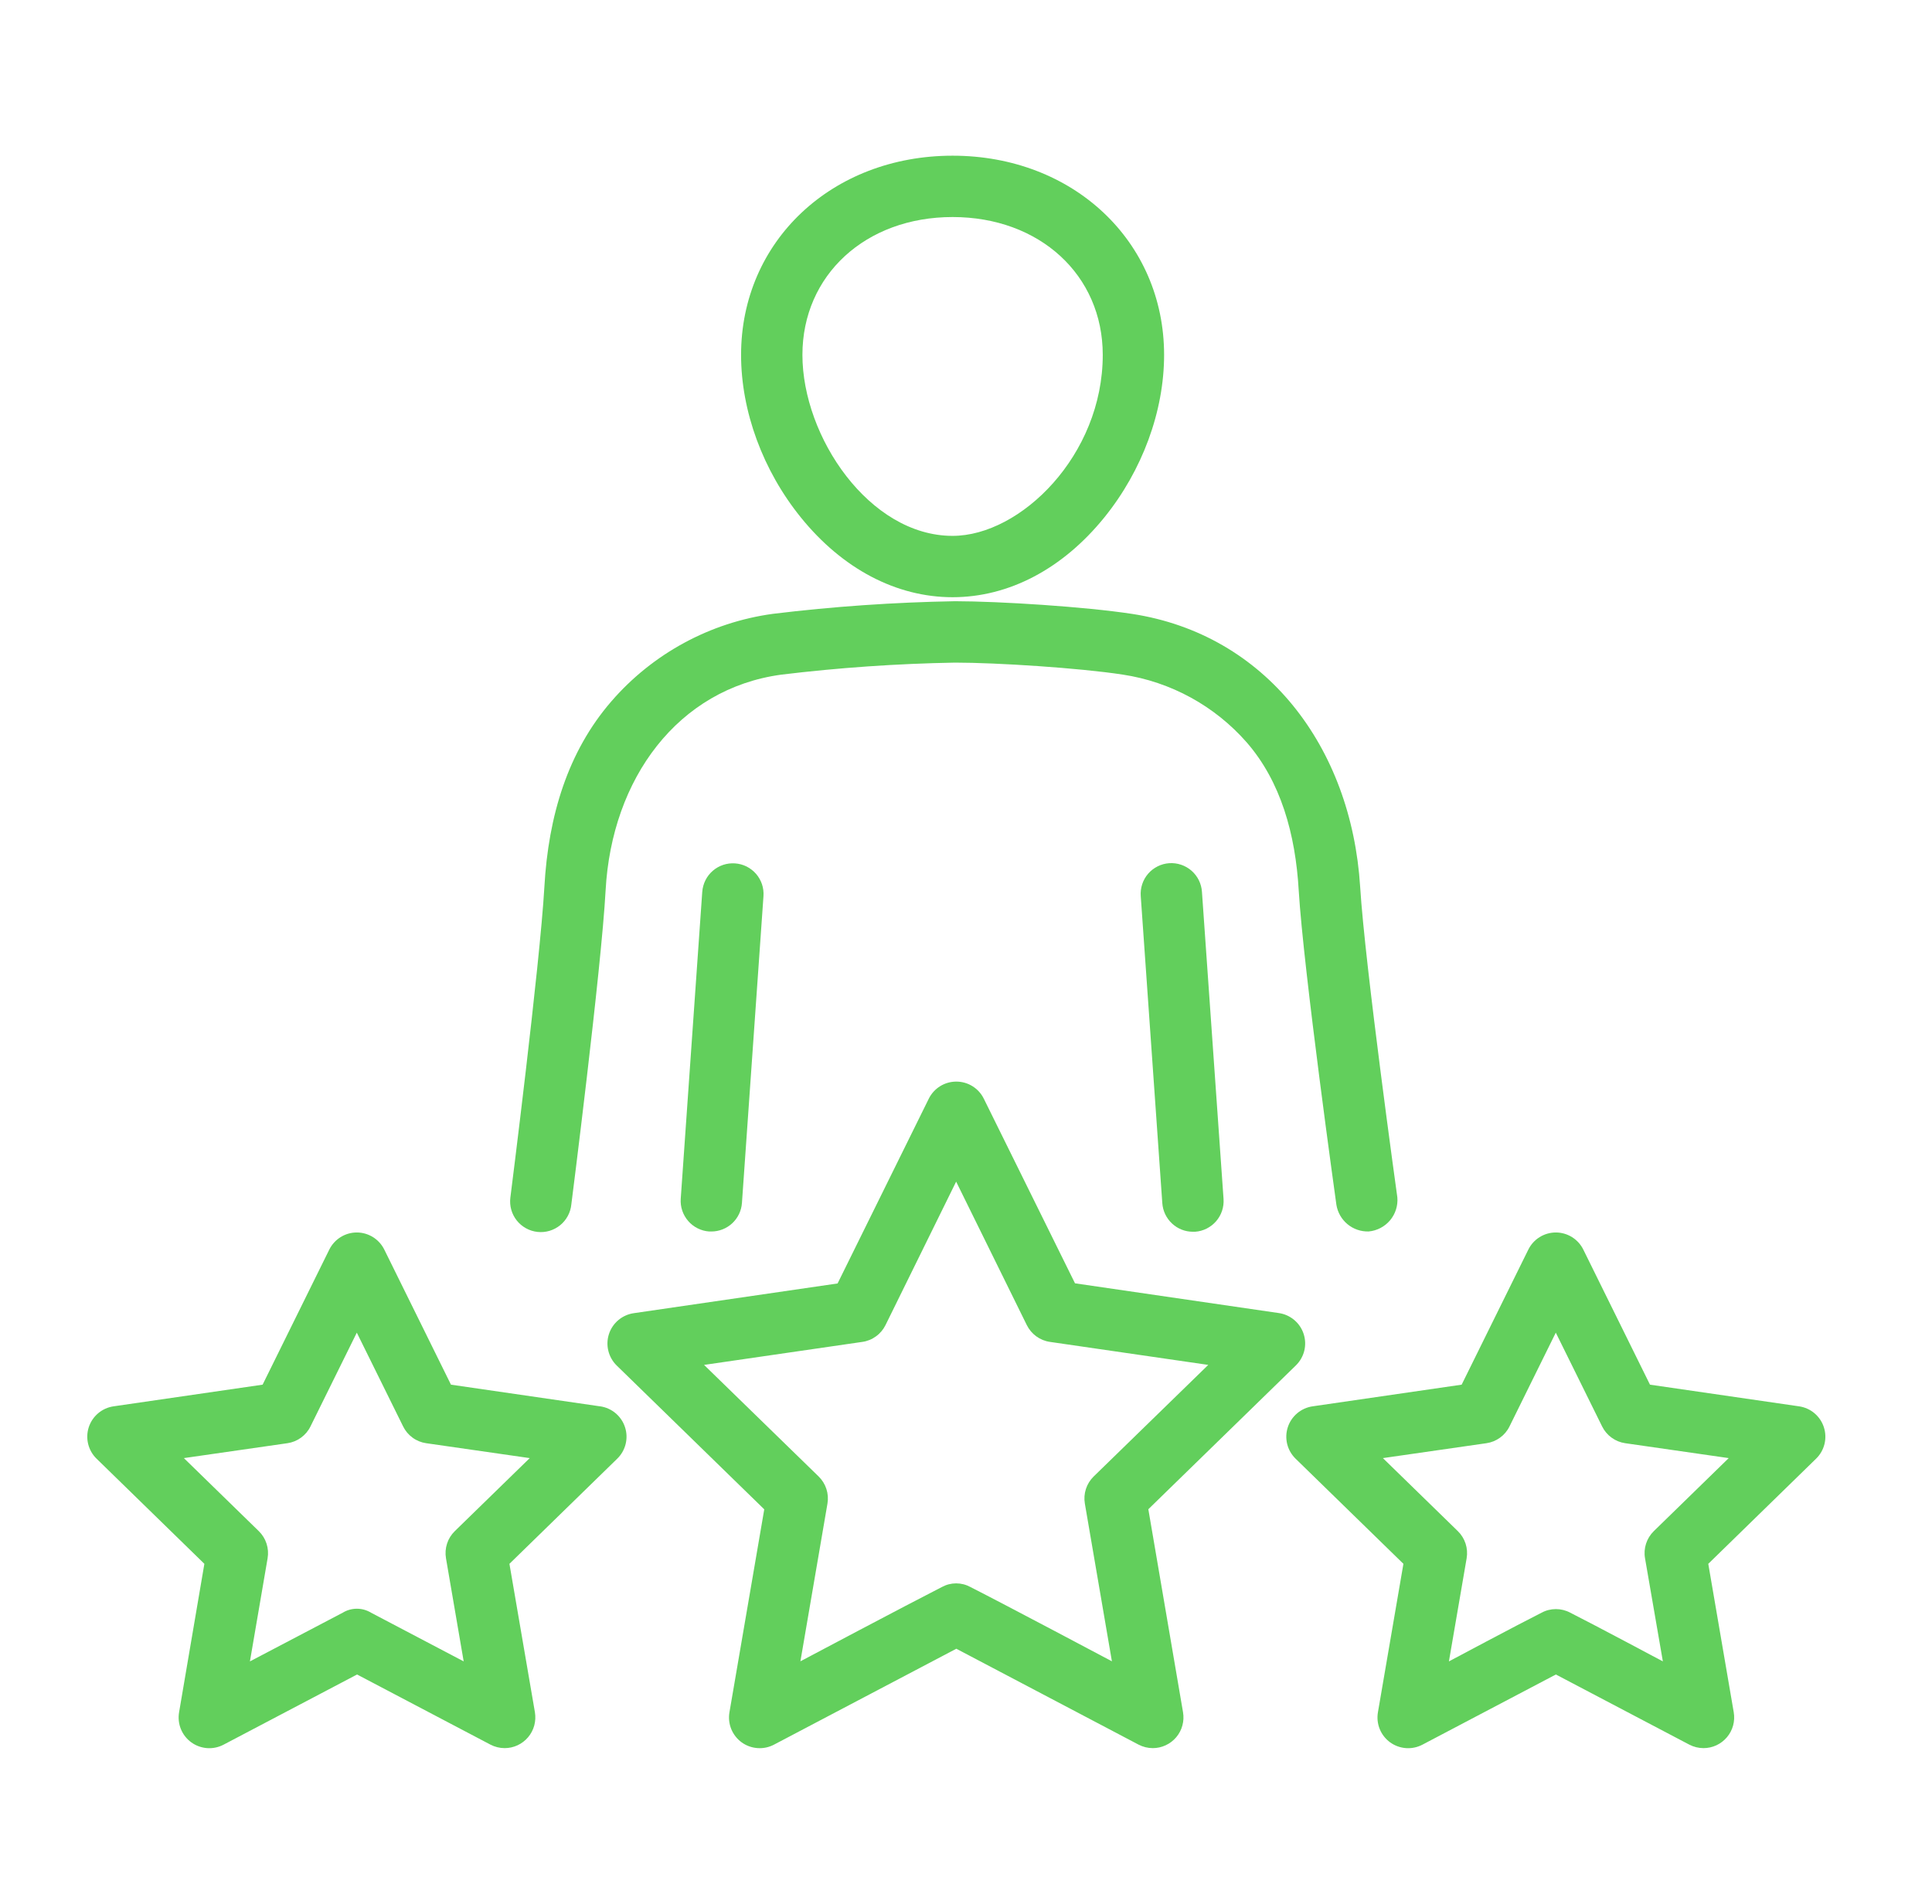
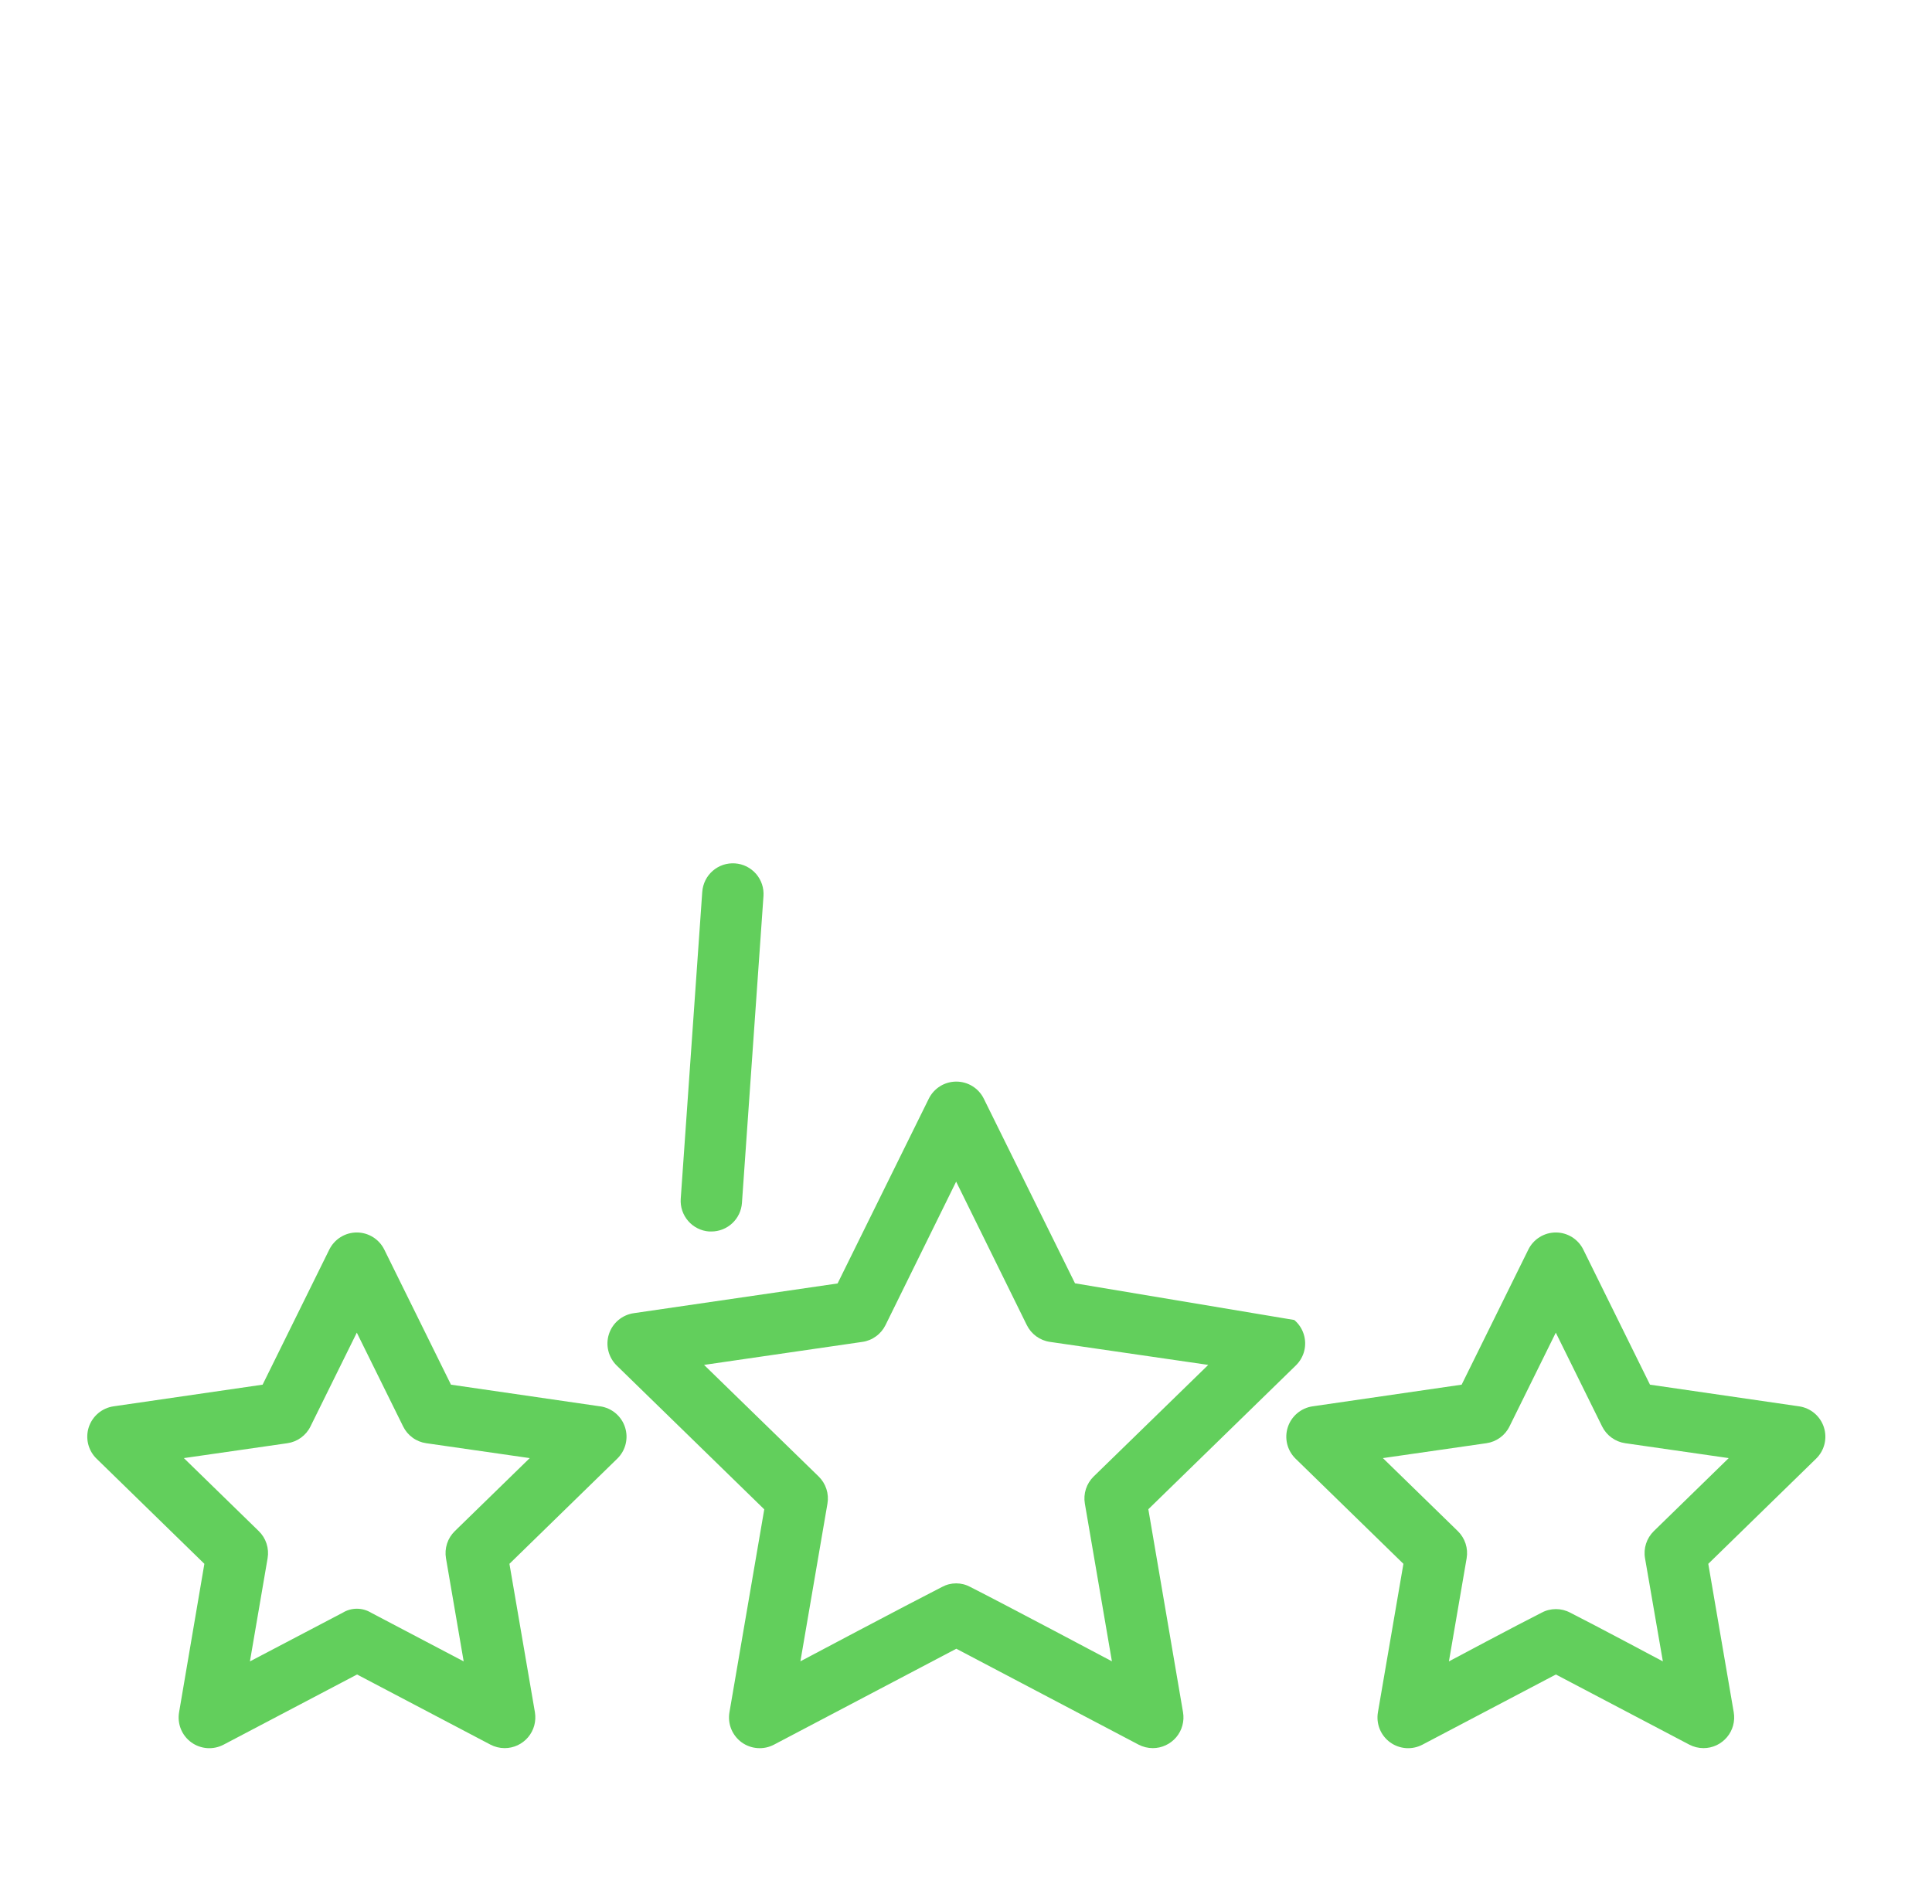
<svg xmlns="http://www.w3.org/2000/svg" width="69" height="68" viewBox="0 0 69 68" fill="none">
-   <path d="M34.021 21.331C36.029 21.331 37.953 20.319 39.44 18.482C40.797 16.805 41.575 14.689 41.575 12.676C41.575 8.619 38.328 5.561 34.021 5.561C29.714 5.561 26.467 8.615 26.467 12.676C26.467 14.689 27.245 16.805 28.602 18.482C30.088 20.32 32.013 21.331 34.021 21.331ZM34.021 7.752C37.129 7.752 39.384 9.823 39.384 12.676C39.384 16.262 36.45 19.14 34.021 19.14C31.05 19.14 28.658 15.603 28.658 12.676C28.658 9.828 30.913 7.752 34.021 7.752Z" fill="#62CF5C" />
  <path d="M25.081 31.847L24.312 42.816C24.302 42.96 24.32 43.104 24.366 43.24C24.412 43.377 24.484 43.503 24.578 43.611C24.672 43.72 24.787 43.809 24.916 43.873C25.045 43.938 25.185 43.976 25.328 43.986H25.405C25.683 43.986 25.949 43.881 26.152 43.692C26.355 43.503 26.479 43.244 26.498 42.967L27.267 32.008C27.277 31.864 27.259 31.72 27.214 31.584C27.168 31.447 27.096 31.321 27.002 31.212C26.907 31.104 26.793 31.015 26.664 30.95C26.535 30.886 26.395 30.848 26.251 30.838C26.108 30.828 25.964 30.846 25.827 30.891C25.691 30.937 25.564 31.009 25.456 31.103C25.347 31.198 25.258 31.312 25.194 31.441C25.13 31.57 25.091 31.71 25.081 31.854V31.847Z" fill="#62CF5C" />
-   <path d="M48.881 43.985C49.178 43.958 49.453 43.815 49.645 43.587C49.837 43.358 49.931 43.063 49.905 42.766C49.905 42.766 48.747 34.461 48.577 31.674C48.262 26.671 45.206 22.658 40.432 21.927C38.753 21.67 35.704 21.476 34.11 21.474C31.934 21.512 29.762 21.662 27.602 21.925C25.363 22.231 23.312 23.343 21.833 25.052C20.279 26.847 19.584 29.14 19.442 31.68C19.283 34.469 18.227 42.778 18.227 42.778C18.209 42.922 18.22 43.068 18.259 43.207C18.298 43.347 18.365 43.478 18.455 43.592C18.545 43.705 18.657 43.8 18.784 43.87C18.911 43.941 19.05 43.985 19.195 44.001C19.339 44.017 19.485 44.004 19.624 43.963C19.763 43.922 19.893 43.853 20.006 43.762C20.118 43.67 20.212 43.557 20.28 43.429C20.349 43.301 20.391 43.161 20.405 43.017C20.405 43.017 21.477 34.617 21.629 31.8C21.847 27.808 24.21 24.599 27.901 24.097C29.961 23.847 32.032 23.704 34.107 23.667C35.592 23.667 38.539 23.856 40.098 24.095C41.813 24.354 43.38 25.211 44.524 26.515C45.74 27.912 46.267 29.788 46.383 31.807C46.552 34.628 47.728 43.029 47.728 43.029C47.771 43.301 47.912 43.549 48.124 43.725C48.336 43.901 48.605 43.993 48.881 43.985Z" fill="#62CF5C" />
-   <path d="M41.759 30.831C41.614 30.841 41.473 30.879 41.344 30.944C41.215 31.009 41.099 31.098 41.005 31.207C40.91 31.317 40.838 31.444 40.793 31.581C40.748 31.719 40.73 31.864 40.741 32.008L41.511 42.975C41.531 43.252 41.654 43.511 41.857 43.7C42.059 43.89 42.326 43.995 42.603 43.995H42.682C42.971 43.975 43.241 43.84 43.432 43.62C43.622 43.401 43.718 43.115 43.698 42.825L42.927 31.856C42.918 31.712 42.88 31.571 42.817 31.442C42.753 31.312 42.664 31.197 42.556 31.101C42.447 31.006 42.321 30.933 42.184 30.887C42.047 30.84 41.903 30.822 41.759 30.831Z" fill="#62CF5C" />
-   <path d="M41.012 53.906L46.282 48.769C46.428 48.626 46.532 48.445 46.581 48.247C46.63 48.048 46.622 47.84 46.559 47.646C46.496 47.451 46.38 47.279 46.224 47.147C46.067 47.015 45.877 46.929 45.675 46.9L38.393 45.837L35.136 39.243C35.046 39.06 34.906 38.905 34.732 38.797C34.559 38.689 34.358 38.632 34.154 38.632C33.949 38.632 33.749 38.689 33.575 38.797C33.401 38.905 33.261 39.06 33.171 39.243L29.914 45.842L22.632 46.904C22.43 46.934 22.24 47.019 22.084 47.151C21.928 47.282 21.811 47.455 21.748 47.65C21.685 47.844 21.677 48.052 21.727 48.251C21.776 48.449 21.879 48.63 22.025 48.773L27.295 53.91L26.052 61.157C26.017 61.359 26.039 61.567 26.116 61.758C26.194 61.947 26.322 62.112 26.488 62.233C26.654 62.353 26.851 62.424 27.056 62.438C27.26 62.453 27.465 62.409 27.646 62.313L34.154 58.889L40.661 62.313C40.819 62.395 40.994 62.439 41.172 62.439C41.331 62.439 41.489 62.404 41.633 62.336C41.778 62.269 41.906 62.171 42.009 62.049C42.112 61.927 42.187 61.784 42.228 61.63C42.27 61.476 42.278 61.315 42.251 61.157L41.012 53.906ZM33.644 56.682C32.371 57.33 28.586 59.338 28.586 59.338L29.552 53.705C29.582 53.53 29.569 53.351 29.514 53.182C29.459 53.013 29.364 52.86 29.237 52.736L25.145 48.751L30.8 47.929C30.976 47.904 31.143 47.836 31.286 47.731C31.43 47.627 31.546 47.489 31.625 47.33L34.148 42.205L36.672 47.33C36.751 47.489 36.867 47.627 37.01 47.731C37.154 47.836 37.321 47.904 37.497 47.929L43.152 48.751L39.06 52.736C38.933 52.86 38.838 53.013 38.783 53.182C38.728 53.351 38.715 53.53 38.745 53.705L39.711 59.338C39.711 59.338 35.925 57.327 34.653 56.682C34.498 56.598 34.325 56.554 34.148 56.554C33.972 56.554 33.799 56.598 33.644 56.682Z" fill="#62CF5C" />
+   <path d="M41.012 53.906L46.282 48.769C46.428 48.626 46.532 48.445 46.581 48.247C46.63 48.048 46.622 47.84 46.559 47.646C46.496 47.451 46.38 47.279 46.224 47.147L38.393 45.837L35.136 39.243C35.046 39.06 34.906 38.905 34.732 38.797C34.559 38.689 34.358 38.632 34.154 38.632C33.949 38.632 33.749 38.689 33.575 38.797C33.401 38.905 33.261 39.06 33.171 39.243L29.914 45.842L22.632 46.904C22.43 46.934 22.24 47.019 22.084 47.151C21.928 47.282 21.811 47.455 21.748 47.65C21.685 47.844 21.677 48.052 21.727 48.251C21.776 48.449 21.879 48.63 22.025 48.773L27.295 53.91L26.052 61.157C26.017 61.359 26.039 61.567 26.116 61.758C26.194 61.947 26.322 62.112 26.488 62.233C26.654 62.353 26.851 62.424 27.056 62.438C27.26 62.453 27.465 62.409 27.646 62.313L34.154 58.889L40.661 62.313C40.819 62.395 40.994 62.439 41.172 62.439C41.331 62.439 41.489 62.404 41.633 62.336C41.778 62.269 41.906 62.171 42.009 62.049C42.112 61.927 42.187 61.784 42.228 61.63C42.27 61.476 42.278 61.315 42.251 61.157L41.012 53.906ZM33.644 56.682C32.371 57.33 28.586 59.338 28.586 59.338L29.552 53.705C29.582 53.53 29.569 53.351 29.514 53.182C29.459 53.013 29.364 52.86 29.237 52.736L25.145 48.751L30.8 47.929C30.976 47.904 31.143 47.836 31.286 47.731C31.43 47.627 31.546 47.489 31.625 47.33L34.148 42.205L36.672 47.33C36.751 47.489 36.867 47.627 37.01 47.731C37.154 47.836 37.321 47.904 37.497 47.929L43.152 48.751L39.06 52.736C38.933 52.86 38.838 53.013 38.783 53.182C38.728 53.351 38.715 53.53 38.745 53.705L39.711 59.338C39.711 59.338 35.925 57.327 34.653 56.682C34.498 56.598 34.325 56.554 34.148 56.554C33.972 56.554 33.799 56.598 33.644 56.682Z" fill="#62CF5C" />
  <path d="M64.253 50.231L58.928 49.457L56.547 44.633C56.457 44.45 56.317 44.295 56.144 44.187C55.97 44.079 55.77 44.021 55.565 44.021C55.361 44.021 55.16 44.079 54.986 44.187C54.813 44.295 54.673 44.45 54.583 44.633L52.202 49.457L46.877 50.231C46.675 50.261 46.485 50.346 46.329 50.478C46.172 50.61 46.056 50.782 45.993 50.977C45.93 51.171 45.922 51.379 45.971 51.578C46.02 51.776 46.124 51.957 46.27 52.1L50.122 55.856L49.212 61.157C49.177 61.36 49.199 61.568 49.276 61.758C49.353 61.948 49.482 62.112 49.648 62.233C49.814 62.353 50.011 62.424 50.215 62.439C50.42 62.453 50.625 62.409 50.806 62.313L55.567 59.809L60.33 62.313C60.487 62.395 60.662 62.439 60.84 62.439C60.999 62.439 61.157 62.404 61.301 62.337C61.446 62.269 61.574 62.171 61.677 62.049C61.78 61.927 61.855 61.784 61.897 61.63C61.938 61.476 61.946 61.315 61.919 61.157L61.01 55.856L64.861 52.1C65.008 51.957 65.111 51.776 65.16 51.578C65.209 51.379 65.201 51.171 65.138 50.977C65.075 50.782 64.959 50.61 64.803 50.478C64.647 50.346 64.457 50.261 64.254 50.231H64.253ZM55.056 57.602C54.22 58.022 51.747 59.341 51.747 59.341L52.38 55.658C52.41 55.483 52.397 55.303 52.342 55.134C52.287 54.965 52.192 54.812 52.065 54.688L49.389 52.08L53.086 51.548C53.262 51.523 53.429 51.455 53.573 51.35C53.717 51.246 53.833 51.108 53.911 50.948L55.564 47.599L57.218 50.948C57.297 51.108 57.413 51.246 57.557 51.35C57.701 51.455 57.868 51.523 58.044 51.548L61.74 52.08L59.065 54.688C58.938 54.812 58.843 54.965 58.788 55.134C58.733 55.303 58.72 55.483 58.751 55.658L59.388 59.341C59.388 59.341 56.916 58.022 56.081 57.602C55.923 57.517 55.747 57.473 55.568 57.473C55.389 57.473 55.213 57.517 55.056 57.602Z" fill="#62CF5C" />
  <path d="M21.43 50.231L16.106 49.457L13.725 44.633C13.634 44.45 13.495 44.295 13.321 44.187C13.147 44.079 12.947 44.021 12.742 44.021C12.538 44.021 12.338 44.079 12.164 44.187C11.99 44.295 11.851 44.45 11.76 44.633L9.379 49.457L4.054 50.231C3.852 50.261 3.662 50.346 3.506 50.478C3.35 50.61 3.234 50.782 3.17 50.977C3.107 51.171 3.1 51.379 3.149 51.578C3.198 51.776 3.301 51.957 3.448 52.1L7.299 55.856L6.396 61.157C6.361 61.36 6.383 61.568 6.46 61.758C6.537 61.948 6.666 62.112 6.832 62.233C6.998 62.353 7.195 62.424 7.399 62.439C7.604 62.453 7.809 62.409 7.99 62.313L12.752 59.809L17.514 62.313C17.671 62.395 17.846 62.439 18.024 62.439C18.183 62.439 18.341 62.404 18.485 62.337C18.63 62.269 18.758 62.171 18.861 62.049C18.964 61.927 19.039 61.784 19.081 61.63C19.122 61.476 19.13 61.315 19.104 61.157L18.194 55.856L22.045 52.1C22.192 51.957 22.295 51.776 22.344 51.578C22.393 51.379 22.386 51.171 22.322 50.977C22.259 50.782 22.143 50.61 21.987 50.478C21.831 50.346 21.64 50.261 21.438 50.231H21.43ZM12.24 57.602L8.926 59.341L9.557 55.658C9.587 55.483 9.574 55.303 9.519 55.134C9.465 54.965 9.369 54.812 9.242 54.688L6.567 52.08L10.264 51.548C10.44 51.523 10.607 51.455 10.751 51.35C10.894 51.246 11.011 51.108 11.089 50.948L12.743 47.599L14.397 50.948C14.475 51.108 14.591 51.246 14.735 51.35C14.878 51.455 15.045 51.523 15.221 51.548L18.919 52.08L16.243 54.688C16.116 54.812 16.02 54.965 15.966 55.134C15.911 55.303 15.898 55.483 15.928 55.658L16.56 59.341L13.252 57.602C13.099 57.509 12.924 57.46 12.746 57.46C12.567 57.46 12.392 57.509 12.24 57.602Z" fill="#62CF5C" />
</svg>